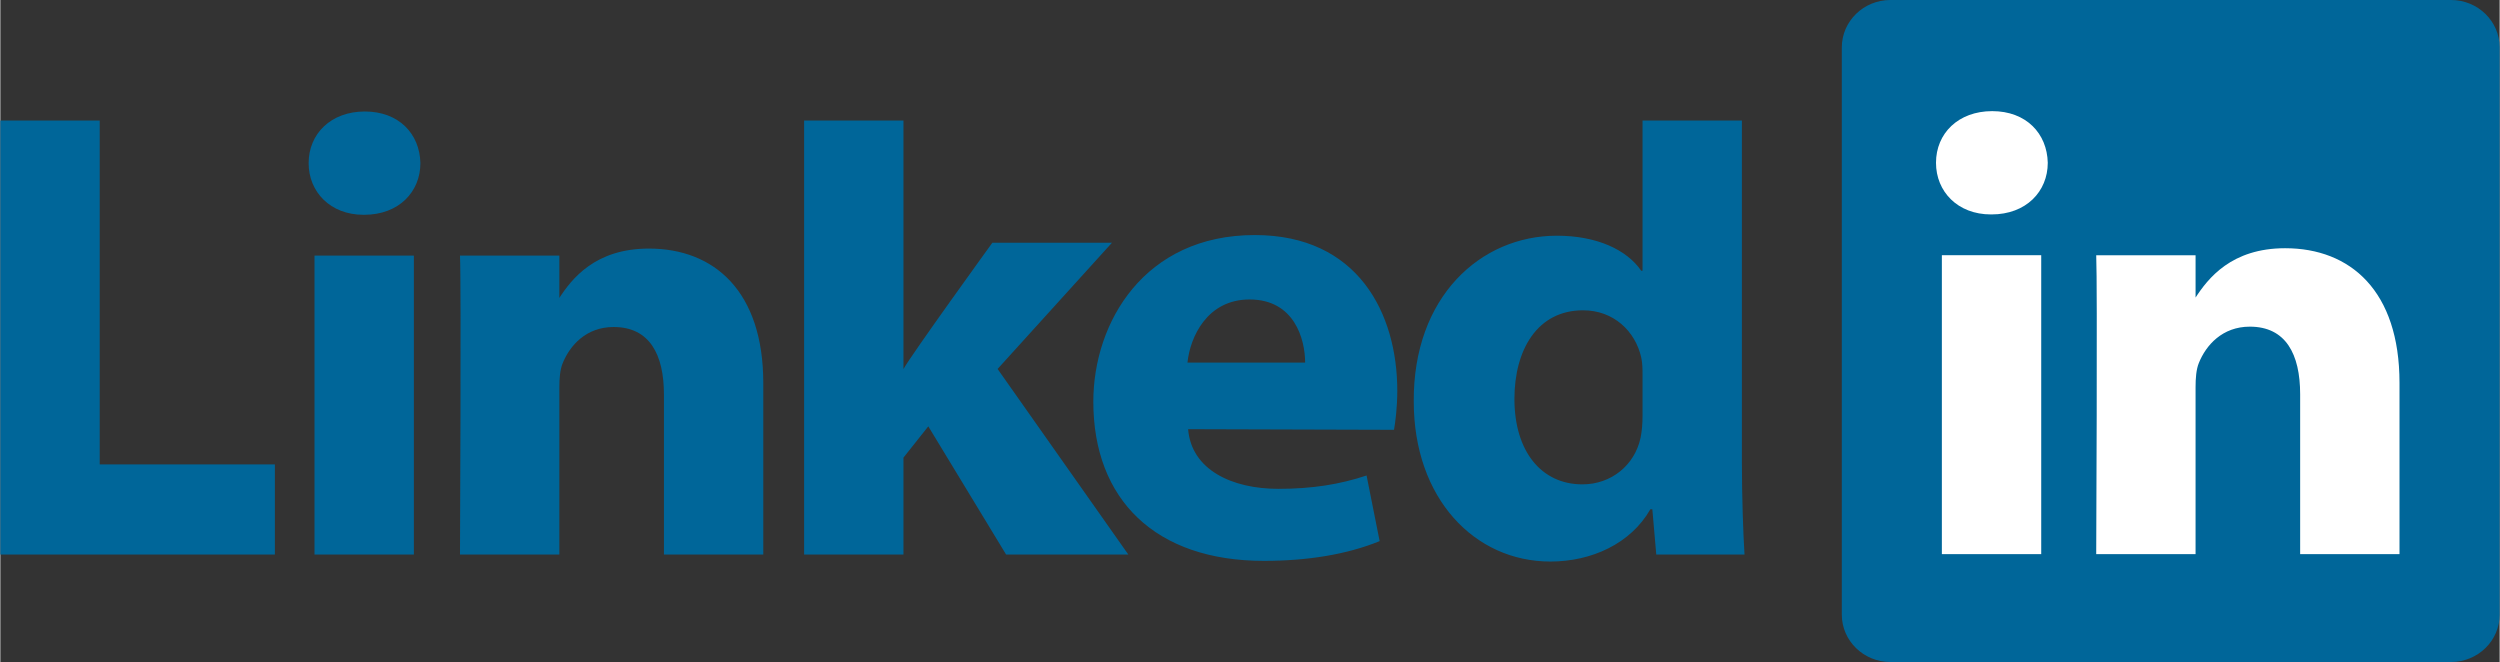
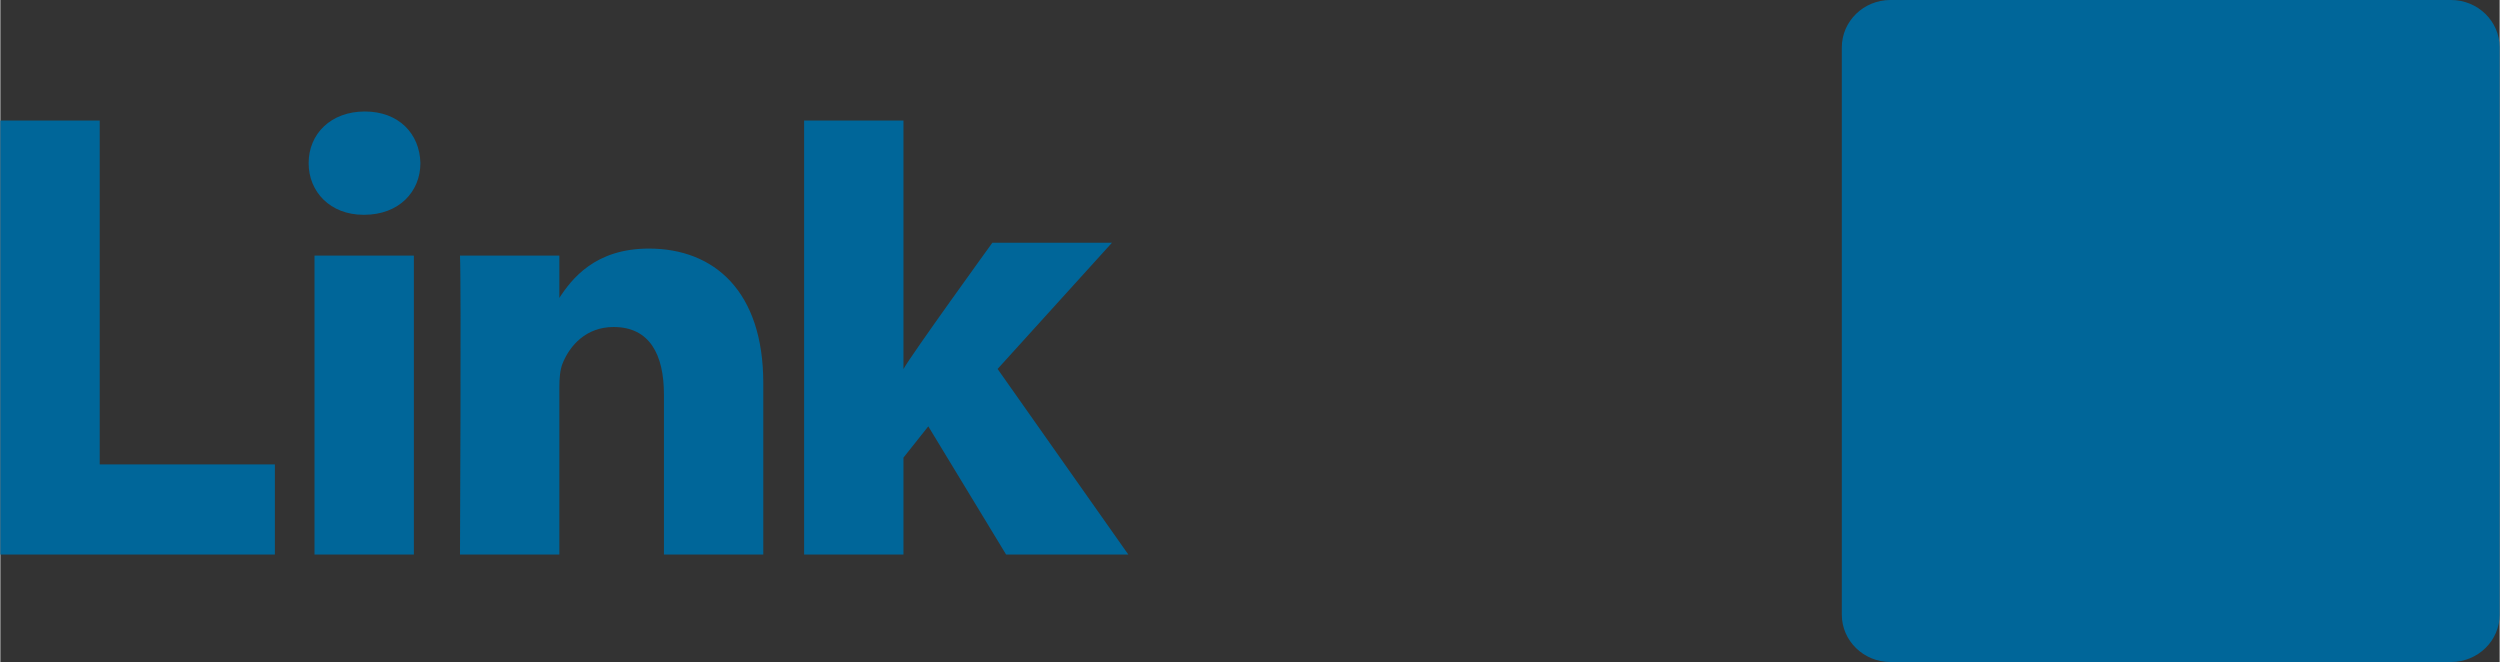
<svg xmlns="http://www.w3.org/2000/svg" width="2500" height="662" viewBox="1.786 1.783 287.865 76.248">
  <rect x="1.786" y="1.783" width="287.865" height="76.248" fill="#333333" stroke="none" />
  <path d="M213.882 7.245c0-3.015 2.508-5.462 5.6-5.462h64.568c3.093 0 5.6 2.447 5.6 5.462V72.57c0 3.016-2.507 5.461-5.6 5.461h-64.568c-3.092 0-5.6-2.445-5.6-5.46V7.244z" fill="#069" />
  <path d="M1.785 65.652h31.62V55.27H13.23V15.665H1.785v49.987zM49.414 65.652v-34.43H37.97v34.43h11.444zm-5.721-39.13c3.99 0 6.474-2.644 6.474-5.95-.074-3.378-2.484-5.947-6.398-5.947-3.915 0-6.475 2.57-6.475 5.947 0 3.306 2.484 5.95 6.324 5.95h.075zM54.727 65.652h11.444V46.424c0-1.029.074-2.058.377-2.791.826-2.056 2.709-4.186 5.871-4.186 4.142 0 5.799 3.158 5.799 7.784v18.42H89.66V45.91c0-10.576-5.646-15.497-13.176-15.497-6.173 0-8.884 3.451-10.39 5.802h.077v-4.993H54.727c.151 3.231 0 34.43 0 34.43zM105.805 15.665H94.361v49.987h11.444V54.489l2.86-3.601 8.96 14.764h14.078l-15.056-21.373 13.174-14.54h-13.776s-9.411 13.008-10.24 14.552V15.665z" fill="#069" />
-   <path fill="#069" d="M162.306 51.29c.151-.884.377-2.58.377-4.498 0-8.9-4.518-17.936-16.413-17.936-12.724 0-18.597 10.063-18.597 19.19 0 11.288 7.153 18.337 19.65 18.337 4.97 0 9.561-.732 13.327-2.275l-1.506-7.558c-3.088 1.024-6.25 1.537-10.164 1.537-5.345 0-10.012-2.195-10.389-6.871l23.715.072v.002zm-23.79-7.742c.301-2.938 2.26-7.273 7.153-7.273 5.194 0 6.4 4.628 6.4 7.273h-13.552zM190.93 15.665v17.304h-.151c-1.657-2.422-5.12-4.038-9.71-4.038-8.81 0-16.564 7.05-16.49 19.094 0 11.164 7.003 18.435 15.735 18.435 4.744 0 9.26-2.058 11.52-6.024h.225l.453 5.216h10.163c-.15-2.424-.302-6.61-.302-10.723V15.664h-11.444zm0 34.05c0 .88-.075 1.763-.227 2.495-.675 3.16-3.386 5.361-6.699 5.361-4.742 0-7.83-3.818-7.83-9.84 0-5.654 2.637-10.208 7.906-10.208 3.538 0 6.022 2.423 6.7 5.433.15.663.15 1.398.15 2.058v4.7z" />
-   <path d="M236.85 65.61V31.18h-11.444v34.43h11.445zm-5.72-39.13c3.99 0 6.474-2.644 6.474-5.948-.075-3.379-2.484-5.949-6.398-5.949-3.917 0-6.475 2.57-6.475 5.949 0 3.304 2.483 5.948 6.324 5.948h.074zM243.184 65.61h11.443V46.385c0-1.028.075-2.058.377-2.792.827-2.057 2.71-4.186 5.872-4.186 4.14 0 5.797 3.157 5.797 7.786V65.61h11.443V45.869c0-10.575-5.645-15.496-13.174-15.496-6.173 0-8.884 3.45-10.39 5.8h.076v-4.992h-11.443c.149 3.23-.001 34.43-.001 34.43z" fill="#fff" />
</svg>